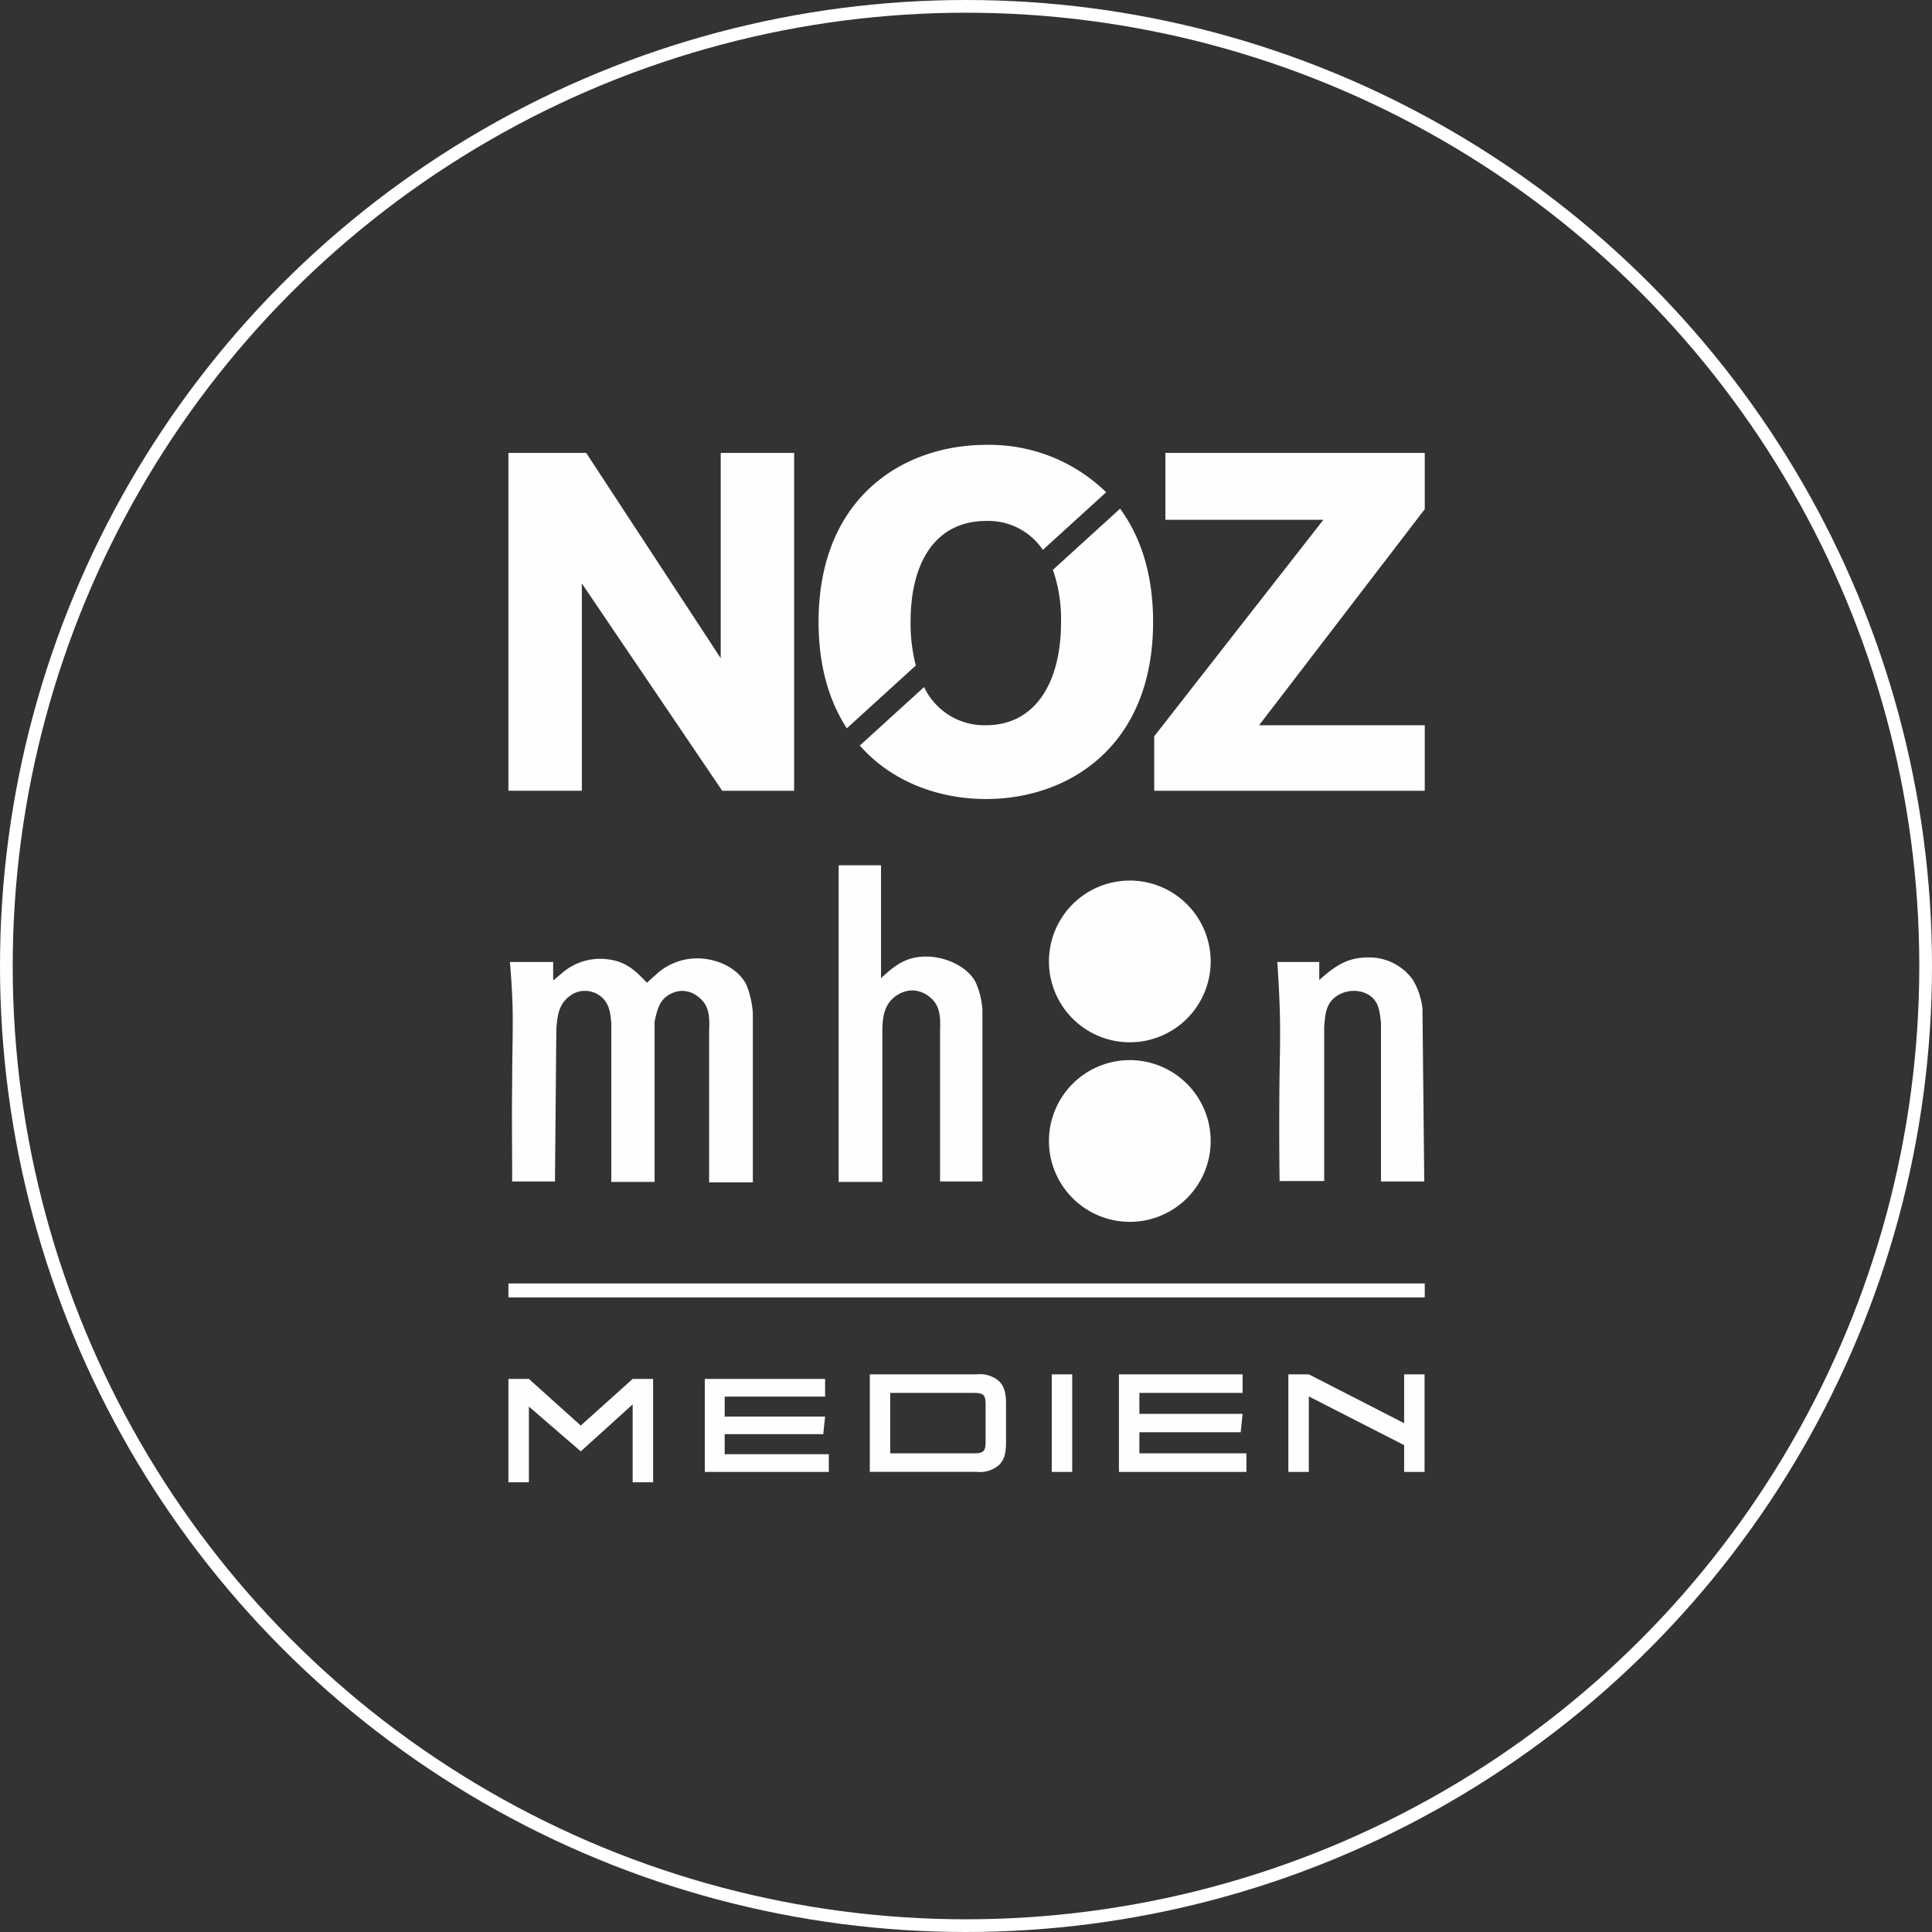
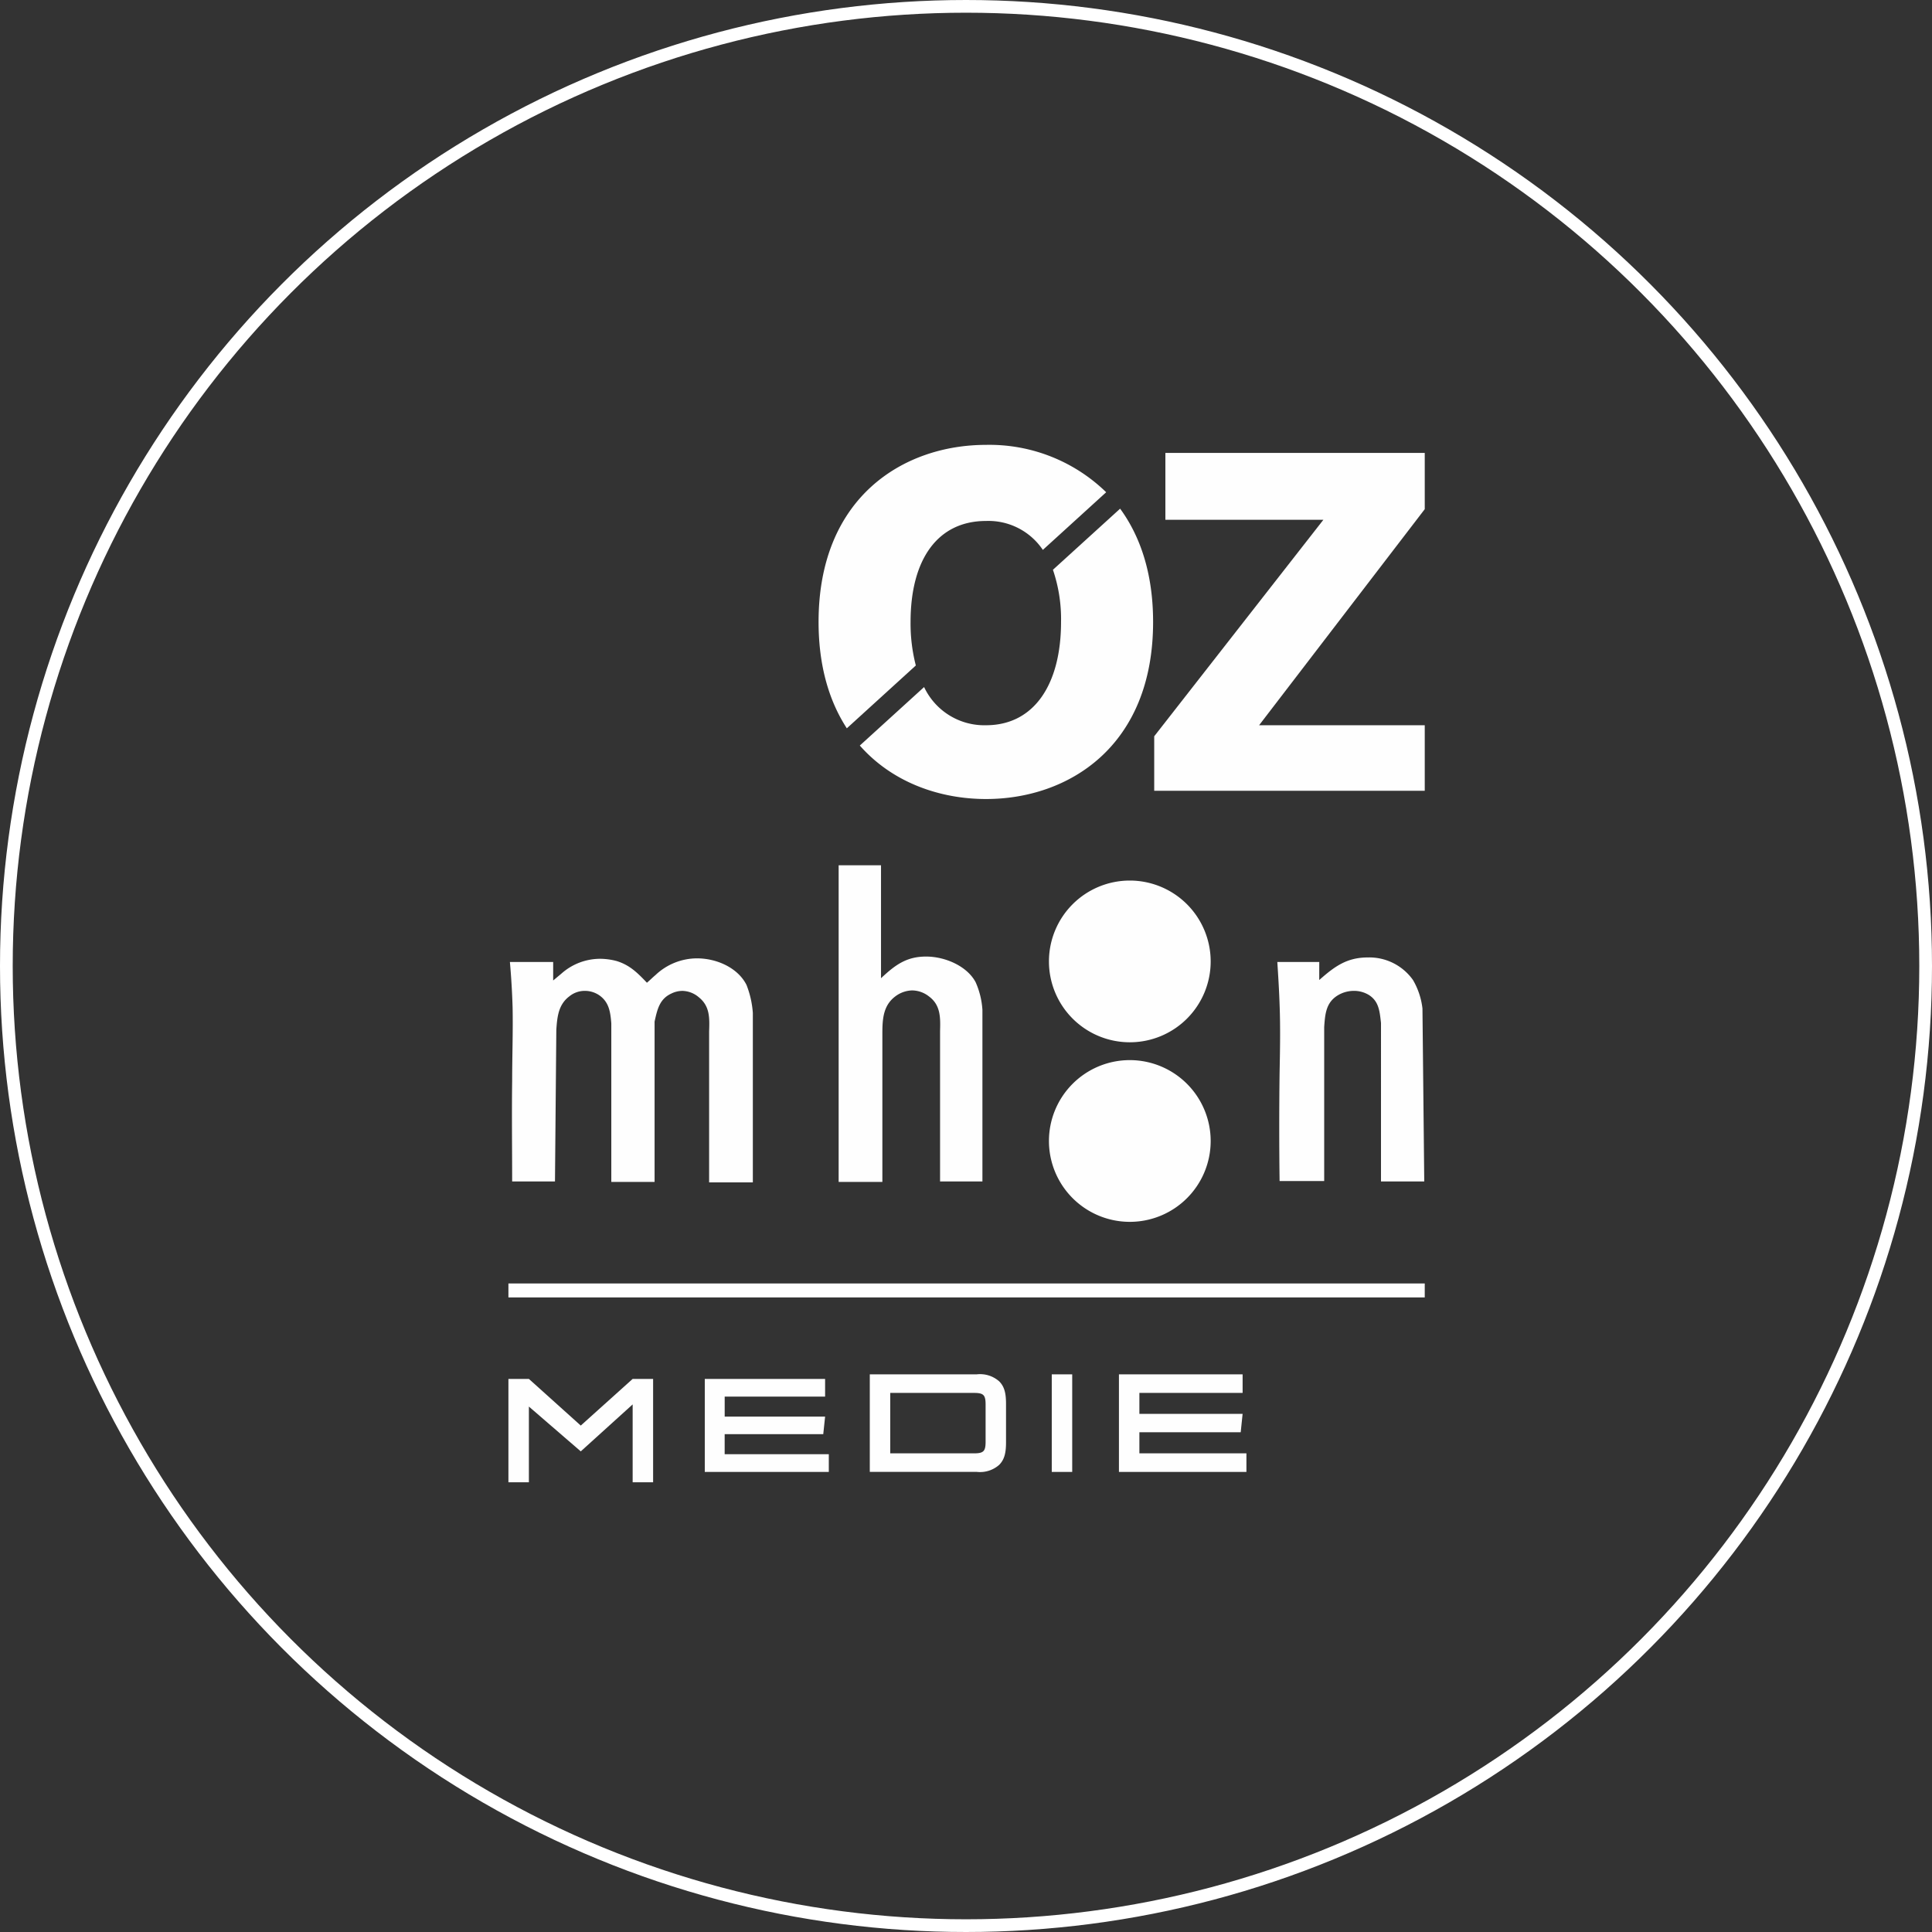
<svg xmlns="http://www.w3.org/2000/svg" width="304" height="304" viewBox="0 0 304 304">
  <rect x="0" y="0" width="304" height="304" fill="#333333" stroke="none" />
  <g id="Gruppe_1098" data-name="Gruppe 1098" transform="translate(-586 -9539)">
    <g id="Gruppe_1097" data-name="Gruppe 1097">
      <g id="Gruppe_1061" data-name="Gruppe 1061" transform="translate(586 9539)">
        <g id="Ellipse_1" data-name="Ellipse 1" fill="none" stroke="#fff" stroke-width="2">
          <circle cx="152" cy="152" r="152" stroke="none" />
          <circle cx="152" cy="152" r="151" fill="none" />
        </g>
      </g>
      <g id="Startseite-Slider" transform="translate(666 9608.447)">
        <g id="Startslider-01" transform="translate(0 0.553)">
          <g id="Logo" transform="translate(0 0)">
            <path id="Fill-1" d="M19.548,81.089,11.384,88.43,3.22,81.089H0V97.351H3.22V85.439l8.164,7.051L19.548,85.1V97.351h3.219V81.089Z" transform="translate(0 65.883)" fill="#fefefe" fill-rule="evenodd" />
            <path id="Fill-2" d="M16.931,81.089V95.725H36.445V92.938H20.059V89.779H35.573l.29-2.765h-15.8V83.875h15.8V81.089Z" transform="translate(13.967 65.883)" fill="#fefefe" fill-rule="evenodd" />
            <g id="Group-18" transform="translate(0 0)">
              <g id="Group-5" transform="translate(56.862 146.251)">
                <path id="Fill-3" d="M3.734,12.447H16.9c1.519,0,1.839-.322,1.839-1.842V4.78c0-1.52-.32-1.842-1.839-1.842H3.734ZM17.359.014a4.55,4.55,0,0,1,3.515,1.1c.782.783,1.079,1.773,1.079,3.523v6.1c0,1.749-.3,2.739-1.079,3.523a4.55,4.55,0,0,1-3.515,1.105H.517V.014Z" transform="translate(-0.517 -0.014)" fill="#fefefe" fill-rule="evenodd" />
              </g>
              <path id="Fill-6" d="M46.848,96.051h3.217V80.694H46.848Z" transform="translate(38.647 65.557)" fill="#fefefe" fill-rule="evenodd" />
              <path id="Fill-8" d="M55.857,83.618v3.293H72.1l-.3,2.9H55.857v3.315H72.7v2.925H52.64V80.694H72.1v2.924Z" transform="translate(43.425 65.557)" fill="#fefefe" fill-rule="evenodd" />
-               <path id="Fill-9" d="M70.465,96.051H67.248V80.694h3.217l15,7.69v-7.69h3.216V96.051H85.468V91.837l-15-7.667Z" transform="translate(55.475 65.557)" fill="#fefefe" fill-rule="evenodd" />
              <path id="Fill-10" d="M127.476,54.855c2.412-2.129,4.327-3.552,7.66-3.552a8.423,8.423,0,0,1,7.092,3.552,11.491,11.491,0,0,1,1.49,4.477L144,86.554h-6.807V61.609c-.214-1.922-.354-3.413-1.915-4.407a4.515,4.515,0,0,0-2.41-.639,4.906,4.906,0,0,0-2.485.71c-1.842,1.136-1.985,2.915-2.127,4.976V86.483h-7.019c-.072-5.688-.072-11.3,0-16.988.07-3.624.14-7.176,0-10.8-.072-2.2-.214-4.477-.357-6.681h6.6ZM58.522,36.8V54.572c2.27-2.132,4.044-3.409,7.094-3.409,2.977,0,6.454,1.492,7.8,4.049a12.641,12.641,0,0,1,1.062,4.337V86.554H67.813V62.888c.07-2.2.07-4.123-1.774-5.473a4.357,4.357,0,0,0-2.624-.924,4.587,4.587,0,0,0-2.624.924c-1.913,1.421-2.056,3.553-2.056,5.827V86.626H51.855V36.8ZM6.936,54.927l1.277-1.065a9.187,9.187,0,0,1,6.17-2.347,10.393,10.393,0,0,1,2.554.357c2.057.638,3.261,1.847,4.752,3.409.5-.426.921-.853,1.346-1.206a9.523,9.523,0,0,1,6.526-2.629c3.119,0,6.453,1.493,7.8,4.193a14.83,14.83,0,0,1,.993,4.406V86.7H31.474V62.959c.071-2.133.141-3.98-1.63-5.4a4.117,4.117,0,0,0-2.554-.994,3.972,3.972,0,0,0-1.773.425c-1.844.855-2.2,2.488-2.624,4.407V86.626h-6.81V61.679c-.14-1.777-.353-3.27-1.772-4.335a4.008,4.008,0,0,0-2.482-.781,3.832,3.832,0,0,0-2.34.853c-1.7,1.279-1.914,3.127-2.057,5.258L7.22,86.554H.482c0-5.259-.071-10.517,0-15.778,0-3.907.143-7.746.07-11.584-.07-2.416-.212-4.762-.424-7.177H6.936v2.913Z" transform="translate(0.106 29.351)" fill="#fefefe" fill-rule="evenodd" />
              <path id="Fill-11" d="M72.053,66.352A12.724,12.724,0,1,1,59.329,53.6a12.737,12.737,0,0,1,12.724,12.75" transform="translate(38.447 43.209)" fill="#fefefe" fill-rule="evenodd" />
              <path id="Fill-12" d="M72.053,50.869a12.724,12.724,0,1,1-12.724-12.75,12.736,12.736,0,0,1,12.724,12.75" transform="translate(38.447 30.436)" fill="#fefefe" fill-rule="evenodd" />
-               <path id="Fill-13" d="M44.958,54.407H33.641l-.149-.221-21.939-32.4v32.62H0V1.247H12.236l21.169,32.3V1.247H44.958Z" transform="translate(0 0.019)" fill="#fefefe" fill-rule="evenodd" />
              <path id="Fill-14" d="M98.25,54.407H55.682v-8.57l.106-.137L82.3,11.769H57.439V1.247H98.25V10.1l-.105.135L72.183,44.1H98.25Z" transform="translate(45.934 0.019)" fill="#fefefe" fill-rule="evenodd" />
              <path id="Fill-15" d="M60.686,15.671a24,24,0,0,1,1.277,8.207c0,9.868-4.272,16.253-11.8,16.253a10.468,10.468,0,0,1-9.748-6.009L30.3,43.326c5.105,5.8,12.553,8.415,19.864,8.415,12.889,0,26.284-8.2,26.284-27.864,0-7.588-2-13.462-5.189-17.823Z" transform="translate(24.992 3.985)" fill="#fefefe" fill-rule="evenodd" />
              <path id="Fill-16" d="M42.048,35.267a26.417,26.417,0,0,1-.828-6.85c0-9.868,4.273-15.89,11.874-15.89a10.307,10.307,0,0,1,8.939,4.553L72,8.008A26.334,26.334,0,0,0,53.1.553c-12.96,0-26.356,8.2-26.356,27.864,0,6.975,1.692,12.5,4.446,16.736Z" transform="translate(22.058 -0.553)" fill="#fefefe" fill-rule="evenodd" />
              <path id="Fill-17" d="M0,75.056H144.185v-2.2H0Z" transform="translate(0 59.094)" fill="#fefefe" fill-rule="evenodd" />
            </g>
          </g>
        </g>
      </g>
    </g>
  </g>
</svg>